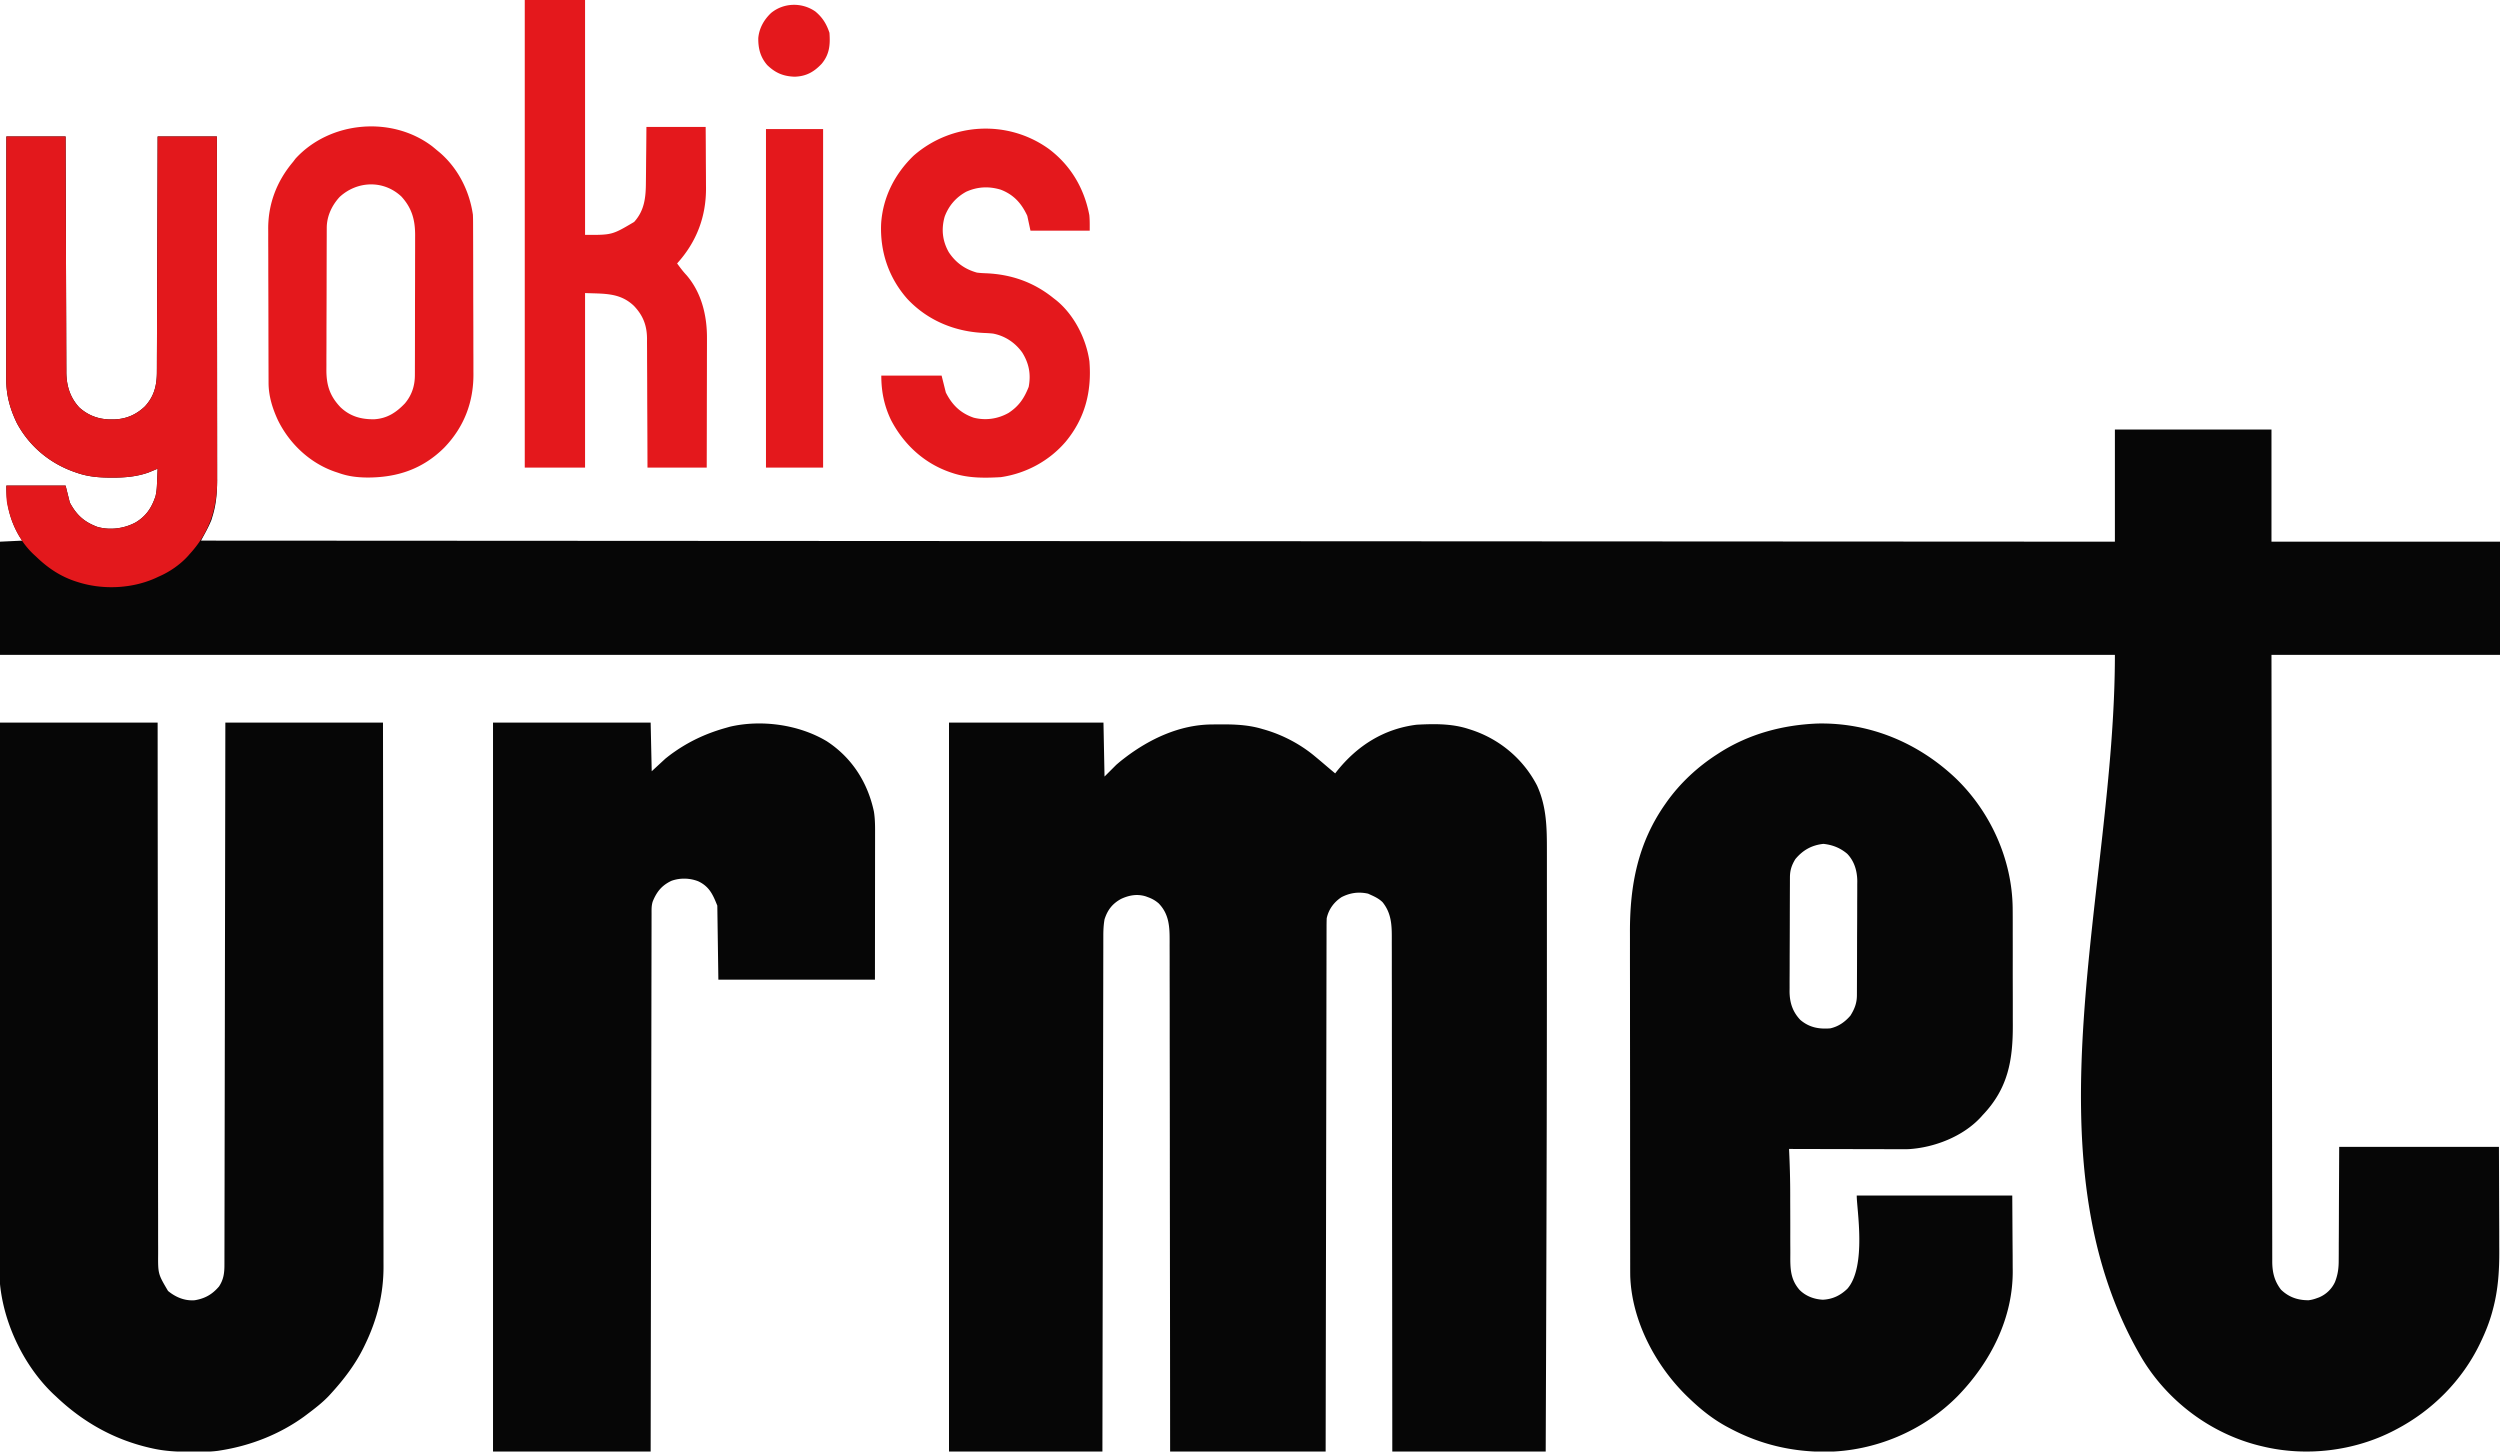
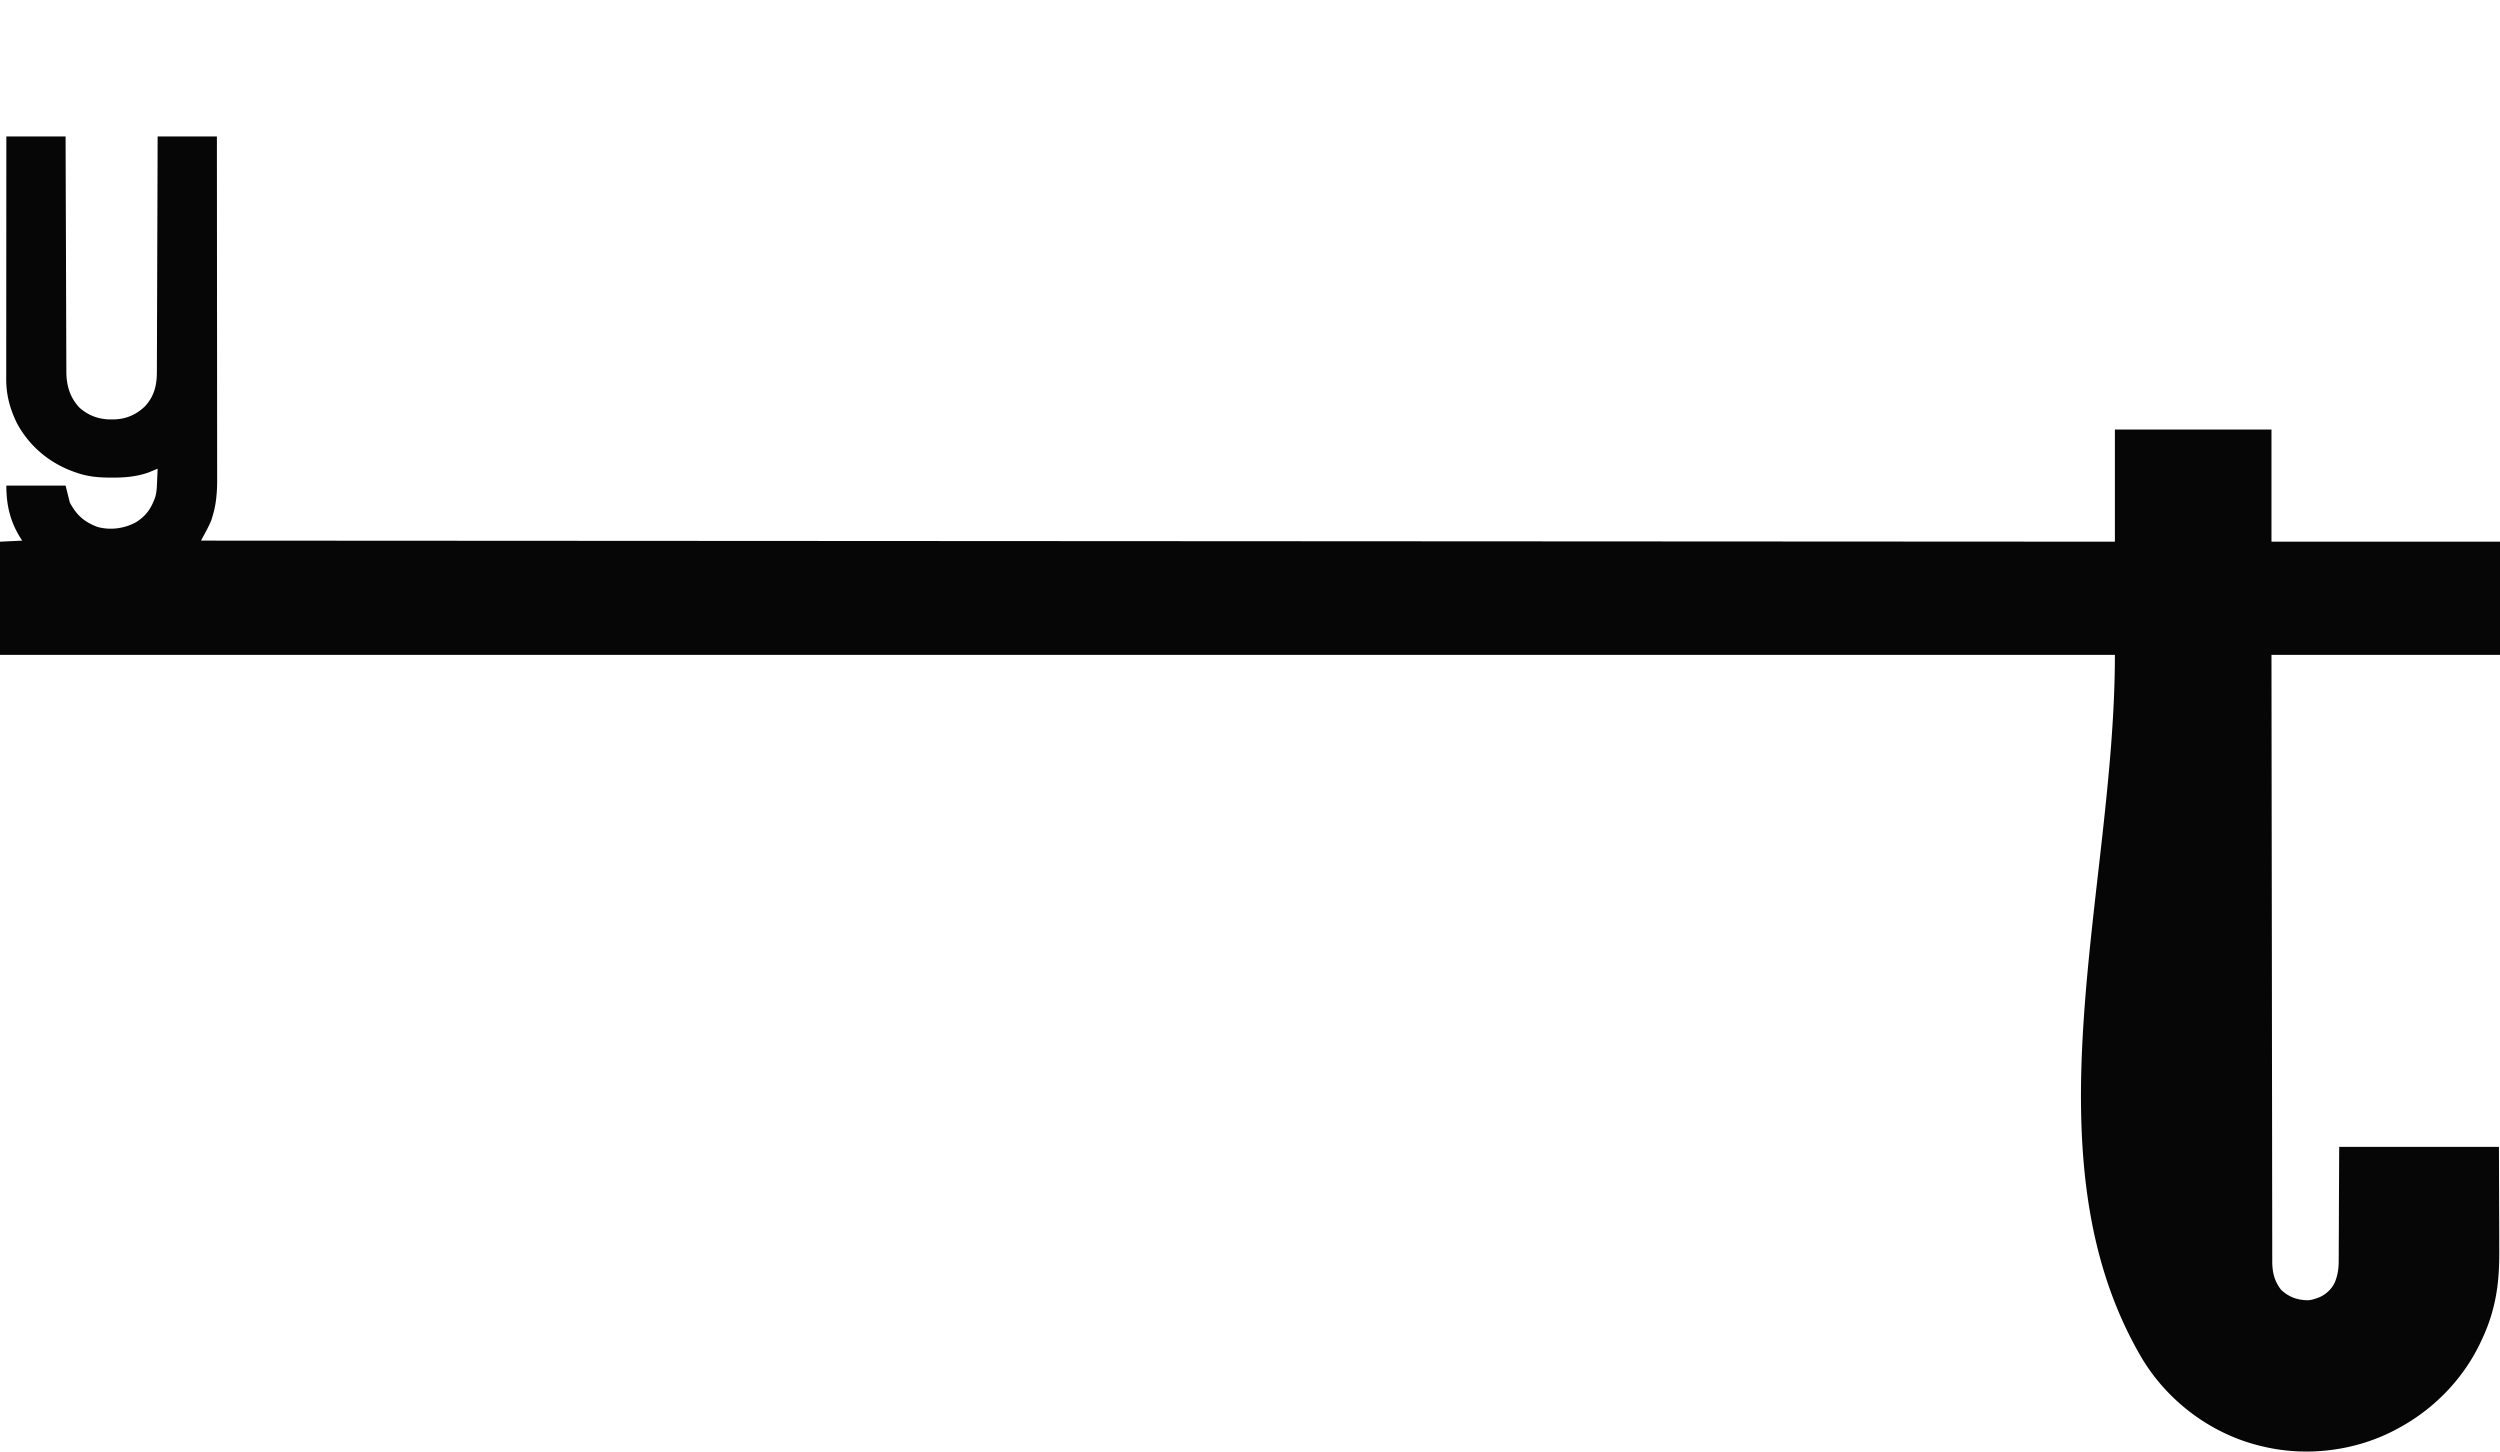
<svg xmlns="http://www.w3.org/2000/svg" width="2363" height="1372">
  <path fill="#060606" d="M6 129h56l.06 20.955a93473.714 93473.714 0 0 0 .257 76.762l.008 2.077c.04 11.083.072 22.166.102 33.25.032 11.379.07 22.758.116 34.138.025 6.388.047 12.777.06 19.166.013 6.016.035 12.032.064 18.049.01 2.205.015 4.41.017 6.615.004 3.018.02 6.036.038 9.054l-.006 2.623c.116 12.794 3.416 23.985 12.272 33.495 8.597 7.762 18.93 11.401 30.387 11.253l2.515-.022c11.317-.303 20.869-4.458 29.083-12.298 8.929-9.669 11.334-20.117 11.305-33.007.01-1.433.01-1.433.018-2.894.017-3.178.02-6.356.023-9.535l.03-6.86c.028-6.194.043-12.388.056-18.581.015-6.478.042-12.957.068-19.435.041-10.868.076-21.737.105-32.605.03-11.191.065-22.382.105-33.573l.007-2.093.037-10.395c.104-28.713.191-57.426.273-86.139h56a224815.561 224815.561 0 0 1 .111 145.764c.01 16.188.025 32.377.043 48.565.019 16.622.03 33.243.034 49.865.003 10.249.012 20.498.028 30.747.01 7.037.014 14.073.011 21.11-.001 4.054 0 8.108.011 12.163.01 3.722.01 7.444.004 11.166-.001 1.963.007 3.926.016 5.89-.038 11.373-.964 22.828-4.383 33.73l-1.07 3.563c-2.734 6.722-6.39 13.034-9.805 19.437l1809 1V406h148v106h216v107h-216l.101 88.352.003 2.256c.03 25.061.063 50.122.097 75.183l.004 2.478a1056322.044 1056322.044 0 0 0 .112 79.467l.004 2.628c.04 28.116.074 56.233.104 84.35a170471.192 170471.192 0 0 0 .133 98.914l.004 2.434c.02 12.93.033 25.86.043 38.79.011 12.998.029 25.994.054 38.991.015 7.723.024 15.447.026 23.17.001 5.765.013 11.53.03 17.296.004 2.333.005 4.667.003 7.001-.002 3.17.008 6.34.02 9.509l-.01 2.753c.07 10.08 2.035 18.333 8.272 26.428 7.37 7.115 15.851 10 26 10 2.839-.322 5.33-.998 8-2 .656-.235 1.312-.47 1.988-.71 6.692-2.834 12.013-7.932 15.05-14.552 2.799-7.125 3.543-13.296 3.508-20.91l.031-3.579c.03-3.785.031-7.57.032-11.354.014-2.352.03-4.704.048-7.056.052-8.675.07-17.35.093-26.026L2211 1084h151l.188 59.75.082 18.749c.014 7.654.014 7.654.016 11.256.005 2.474.015 4.948.03 7.422.115 19.284-.971 37.697-6.003 56.386l-.77 2.889c-2.66 9.572-6.267 18.592-10.543 27.548l-1.042 2.193c-16.765 34.67-44.92 62.986-78.958 80.807l-2.096 1.105c-37.699 19.603-83.55 25.033-124.904 14.895l-2.829-.683c-45.6-11.457-85.755-41.599-110.146-81.667C1911.798 1093.634 1999 841.053 1999 619H0V512l21-1-2.625-4.062C9.285 491.68 6 476.76 6 459h56l4 16c6.314 11.778 13.489 18.299 26 23 12.072 3.463 25.588 1.6 36.414-4.32 9.857-6.033 14.956-13.806 18.586-24.68.773-3.383 1.168-6.618 1.316-10.082l.127-2.822.12-2.909.13-2.966c.106-2.407.208-4.814.307-7.221l-2.316.988-3.246 1.325-3.13 1.3c-11.296 3.971-22.792 4.918-34.683 4.825l-2.043-.01C92.888 451.358 83.128 450.5 73 447l-1.932-.65C47.464 438.268 27.785 422.025 16 400c-6.648-13.704-10.169-26.698-10.12-41.915l-.003-2.976c-.001-3.28.004-6.562.01-9.843l-.001-7.067c0-6.39.006-12.78.013-19.17.005-6.003.006-12.006.007-18.008.002-11.887.01-23.774.019-35.66.009-11.545.016-23.09.02-34.634v-2.157l.005-10.717c.01-29.618.028-59.235.05-88.853" />
-   <path fill="#060606" d="M897 683h146l1 51 11-11c2.257-1.96 4.448-3.823 6.813-5.625l1.768-1.363c23.433-17.796 51.508-30.919 81.372-31.25l2.224-.03c15.637-.166 30.71-.264 45.823 4.268l2.12.601c17.32 5.026 34.076 13.812 47.88 25.399l1.655 1.377a692.939 692.939 0 0 1 8.337 7.045A737.929 737.929 0 0 0 1262 731l1.582-2.02c19.268-24.127 44.364-40.11 75.418-43.98 16.469-.869 33.19-1.166 49 4l2.061.65c27.1 8.726 49.663 27.528 62.748 52.85 9.084 19.936 9.342 39.87 9.32 61.384l.006 7.026c.004 5.753.003 11.505 0 17.257-.002 4.792-.002 9.584 0 14.375v2.103l.001 4.248c.004 14.357 0 28.713-.005 43.07-.005 10.305-.007 20.61-.008 30.916-.01 86.107-.158 172.213-.767 355.561l-.008 2.268c-.11 30.43-.23 60.861-.348 91.292h-145l-.028-45.907c-.022-32.402-.05-64.803-.089-97.205l-.002-2.14a392712.035 392712.035 0 0 0-.089-68.621l-.002-2.27c-.032-24.27-.05-48.542-.062-72.813a63344.93 63344.93 0 0 0-.1-87.507c-.017-11.16-.021-22.319-.02-33.478.001-11.223-.012-22.445-.04-33.668a4647.01 4647.01 0 0 1-.014-18.237c.008-5.568-.002-11.135-.026-16.702-.006-2.012-.005-4.025.003-6.037.05-12.842-.297-24.239-8.761-34.696-3.16-3.07-6.78-4.927-10.77-6.719l-2.875-1.312c-8.927-1.965-16.996-.857-25.125 3.312-7.2 4.735-12.18 11.523-14 20a229.747 229.747 0 0 0-.139 8.363l-.008 2.593c-.009 2.886-.01 5.772-.011 8.659l-.015 6.247c-.014 5.737-.021 11.475-.028 17.212-.008 6.181-.021 12.363-.034 18.544-.022 10.714-.04 21.43-.056 32.144-.016 11.239-.035 22.478-.056 33.717l-.004 2.117-.02 10.64c-.048 25.133-.091 50.265-.132 75.398-.039 24.418-.08 48.836-.125 73.254l-.004 2.28a2334514.06 2334514.06 0 0 1-.128 70.997c-.085 47.278-.162 94.557-.24 141.835h-147l-.028-45.616c-.022-32.199-.05-64.397-.089-96.595l-.002-2.127a388013.785 388013.785 0 0 0-.089-68.199l-.002-2.255c-.032-24.119-.05-48.237-.062-72.356a62577.027 62577.027 0 0 0-.096-84.875l-.004-2.089c-.017-11.088-.021-22.177-.02-33.266.001-11.153-.012-22.306-.04-33.459-.015-6.04-.023-12.081-.014-18.122.008-5.534-.002-11.067-.026-16.6-.006-2-.005-3.998.003-5.997.054-13.79-.173-26.141-10.39-36.604-3.153-2.71-6.238-4.444-10.141-5.84-.625-.235-1.25-.47-1.895-.71-8.13-2.551-15.807-1.192-23.418 2.335-8.22 4.477-12.86 10.444-15.687 19.375-.91 5.253-1.146 10.299-1.139 15.608l-.008 2.562c-.009 2.834-.01 5.668-.011 8.502l-.015 6.156c-.014 5.639-.021 11.278-.028 16.918-.008 6.08-.021 12.162-.034 18.243-.022 10.536-.04 21.072-.056 31.608-.016 11.05-.035 22.1-.056 33.15l-.004 2.082-.02 10.469c-.048 24.715-.091 49.43-.132 74.144-.039 24.01-.08 48.019-.125 72.028l-.004 2.243a2271610.262 2271610.262 0 0 1-.124 67.722l-.004 2.11c-.085 46.485-.162 92.97-.24 139.455H897zM0 683h149l.028 47.56.022 31.44.001 2.018c.017 22.414.04 44.828.066 67.242l.002 2.217a421383.55 421383.55 0 0 0 .089 71.087l.002 2.35c.032 25.145.05 50.289.062 75.433a67974.045 67974.045 0 0 0 .1 90.652c.017 11.561.021 23.122.02 34.684-.001 11.625.012 23.251.04 34.877.015 6.298.023 12.596.014 18.894-.008 5.767.002 11.534.026 17.3.006 2.086.005 4.17-.003 6.256-.137 19.103-.137 19.103 9.36 35.2 7.214 5.944 15.773 9.511 25.171 8.79 9.715-1.6 16.606-5.511 23-13 4.425-6.696 5.148-12.793 5.139-20.629l.008-2.68c.009-2.983.01-5.967.011-8.951l.015-6.458c.014-5.93.021-11.862.028-17.793.008-6.39.021-12.78.034-19.17.022-11.076.04-22.153.056-33.229.016-11.619.035-23.238.056-34.856l.004-2.188.02-11c.048-25.981.091-51.962.132-77.943a389857.278 389857.278 0 0 1 .17-101.52l.083-47.74.004-2.218c.039-22.431.077-44.862.113-67.293l.006-3.809L213 683h149c.08 61.486.08 61.486.103 80.751l.002 2.063c.027 22.928.048 45.855.064 68.783l.002 2.268a438420.29 438420.29 0 0 1 .049 72.759l.001 2.406c.017 25.712.047 51.423.084 77.135a70632.503 70632.503 0 0 1 .075 90.524v2.23c.005 11.816.024 23.633.047 35.449.024 11.897.033 23.793.027 35.69-.003 6.44.001 12.878.023 19.317.02 5.906.02 11.812.007 17.719a945.82 945.82 0 0 0 .016 6.376c.148 26.46-5.995 50.774-17.5 74.53l-.949 1.976c-7.932 16.298-18.867 30.676-31.051 44.024l-2.262 2.48c-6.3 6.58-13.468 12.067-20.738 17.52l-2.629 1.973c-23.42 16.938-50.899 27.606-79.371 32.027l-1.985.313c-7.89 1.056-15.882.93-23.827.937l-2.365.002c-12.168-.017-23.914-.554-35.823-3.252l-2.4-.536c-34.004-7.82-63.442-24.488-88.6-48.464l-2.516-2.32C21.047 1289.666.978 1246.037-.563 1205.422c-.091-4.863-.075-9.723-.038-14.587a2972.557 2972.557 0 0 1 .02-24.629c.02-5.828.016-11.656.012-17.484-.006-11.902.01-23.803.04-35.704.03-11.766.05-23.532.055-35.299v-2.225l.005-11.192c.01-26.352.044-52.704.092-79.056A79054.109 79054.109 0 0 0-.273 906.1l.02-23.804c.012-16.161.026-32.322.041-48.483l.002-2.251c.021-22.748.049-45.496.082-68.244l.005-3.858c.038-25.487.081-50.973.123-76.46M1718.219 683.879c49.384-.98 95.266 18.332 130.765 52.176 32.466 31.503 52.662 76.12 53.377 121.477.079 6.832.085 13.663.075 20.495-.003 3.307.003 6.614.009 9.922.014 7.812.013 15.624.001 23.437-.011 8.005.003 16.01.03 24.016.022 6.928.028 13.856.022 20.784-.003 4.114 0 8.228.017 12.342.128 33.597-4.467 60.312-28.515 85.472l-1.82 2.047c-16.85 18.235-43.883 28.681-68.218 30.134-3.03.062-6.055.067-9.086.046h-3.435c-3.695 0-7.39-.016-11.086-.032l-7.746-.008c-6.07-.007-12.14-.023-18.21-.043-6.919-.022-13.838-.033-20.757-.043-14.214-.021-28.428-.056-42.642-.101l.09 1.843c.67 13.982 1.039 27.924 1.018 41.921-.004 5.177.022 10.353.042 15.529.025 6.51.04 13.021.025 19.532-.012 5.338.006 10.676.042 16.014.009 2.01.007 4.021-.006 6.032-.076 12.458.143 22.464 8.703 32.337 5.864 5.925 13.83 8.886 22.086 9.292 9.196-.466 16.544-4.013 23.125-10.36 18.474-21.09 8.704-76.176 8.875-88.14h147l.25 43.313.11 13.555c.018 5.564.018 5.564.022 8.188.006 1.79.02 3.58.04 5.37.495 45.282-20.89 87.061-51.966 119.098-32.555 33.003-78.174 52.148-124.461 52.717-32.5.086-62.346-6.958-90.995-22.241l-1.852-.977c-13.11-6.967-24.404-15.804-35.148-26.023l-1.695-1.597c-30.719-29.1-54.056-72.362-55.4-115.464-.04-3.781-.048-7.562-.045-11.344l-.01-4.404a6647.2 6647.2 0 0 1-.01-12.063c-.002-4.343-.01-8.685-.016-13.028-.014-9.492-.02-18.985-.024-28.477-.003-5.936-.007-11.871-.012-17.807-.012-16.455-.022-32.91-.026-49.365v-3.19a757072000.79 757072000.79 0 0 1-.003-12.823c-.004-17.154-.021-34.307-.045-51.46-.023-17.64-.036-35.28-.037-52.92 0-9.892-.007-19.784-.025-29.676-.015-8.43-.02-16.86-.012-25.29.004-4.292.003-8.584-.011-12.877-.138-44.358 7.478-84.359 33.371-121.215l1.243-1.782c12.733-17.946 29.294-33.352 47.757-45.218l2.127-1.38c27.974-17.922 60.076-26.499 93.092-27.741M1697 812c-3.422 5.514-5.116 10.537-5.147 17.039l-.022 3.079-.008 3.36-.02 3.555c-.02 3.886-.031 7.772-.041 11.658l-.013 4.026c-.019 6.31-.033 12.62-.041 18.929-.01 7.261-.036 14.522-.077 21.783-.03 5.625-.045 11.25-.048 16.877-.002 3.353-.013 6.706-.036 10.06-.025 3.75-.024 7.5-.017 11.25l-.039 3.318c.071 10.614 2.823 19.38 10.216 27.12 8.413 7.139 17.554 8.793 28.293 7.946 7.756-1.722 13.84-6.035 19-12 3.851-6.121 6.112-11.802 6.147-19.045l.022-3.084.008-3.366.02-3.559c.02-3.89.031-7.782.041-11.673l.013-4.03c.019-6.314.033-12.628.041-18.942.01-7.27.036-14.54.077-21.808.03-5.631.045-11.262.048-16.893.002-3.357.013-6.714.036-10.071.025-3.753.024-7.505.017-11.258l.039-3.329c-.065-9.603-2.704-18.86-9.509-25.942-6.657-5.6-13.888-8.452-22.5-9.375-11.023 1.181-19.416 5.864-26.5 14.375M466 683h149l1 46 13-12c2.698-2.152 5.3-4.18 8.125-6.125l2.14-1.481c14.557-9.85 29.832-16.652 46.735-21.394l3.828-1.094c29.886-6.986 65.447-2.067 91.824 13.832C805.258 716.22 820.148 739.573 826 767c1.24 7.574 1.134 15.112 1.114 22.77v4.466c0 4.022-.006 8.044-.013 12.066-.006 4.211-.006 8.422-.008 12.633-.003 7.964-.01 15.93-.021 23.894-.013 10.769-.019 21.538-.024 32.307-.01 16.955-.03 33.91-.048 50.864H679l-1-70c-4.26-10.652-7.614-18.075-18-23-8.04-3.154-17.21-3.382-25.375-.437-9.04 4.26-13.896 10.281-17.625 19.437-1.279 3.836-1.144 7.446-1.139 11.443l-.008 2.656c-.009 2.963-.01 5.926-.011 8.89l-.015 6.404c-.014 5.888-.021 11.776-.028 17.664-.008 6.341-.021 12.683-.034 19.024-.022 10.994-.04 21.988-.056 32.982-.016 11.534-.035 23.067-.056 34.6l-.004 2.171-.02 10.916c-.048 25.788-.091 51.575-.132 77.363-.039 25.055-.08 50.11-.125 75.166l-.004 2.34a2452380.496 2452380.496 0 0 1-.124 70.64l-.004 2.201c-.039 22.264-.077 44.528-.113 66.792l-.006 3.78L615 1372H466z" />
-   <path fill="#E3181C" d="M6 129h56l.06 20.955a93473.714 93473.714 0 0 0 .257 76.762l.008 2.077c.04 11.083.072 22.166.102 33.25.032 11.379.07 22.758.116 34.138.025 6.388.047 12.777.06 19.166.013 6.016.035 12.032.064 18.049.01 2.205.015 4.41.017 6.615.004 3.018.02 6.036.038 9.054l-.006 2.623c.116 12.794 3.416 23.985 12.272 33.495 8.597 7.762 18.93 11.401 30.387 11.253l2.515-.022c11.317-.303 20.869-4.458 29.083-12.298 8.929-9.669 11.334-20.117 11.305-33.007.01-1.433.01-1.433.018-2.894.017-3.178.02-6.356.023-9.535l.03-6.86c.028-6.194.043-12.388.056-18.581.015-6.478.042-12.957.068-19.435.041-10.868.076-21.737.105-32.605.03-11.191.065-22.382.105-33.573l.007-2.093.037-10.395c.104-28.713.191-57.426.273-86.139h56a224815.561 224815.561 0 0 1 .111 145.764c.01 16.188.025 32.377.043 48.565.019 16.622.03 33.243.034 49.865.003 10.249.012 20.498.028 30.747.01 7.037.014 14.073.011 21.11-.001 4.054 0 8.108.011 12.163.01 3.722.01 7.444.004 11.166-.001 1.963.007 3.926.016 5.89-.09 27.202-7.801 49.735-26.258 69.73l-1.766 2.012C169.936 533.918 159.887 540.804 150 545l-2.516 1.2C124.755 556.54 96.716 557.756 73 550l-1.972-.633C56.672 544.587 44.817 536.514 34 526l-2.074-1.887c-12.75-11.949-20.45-27.513-24.363-44.363l-.498-2.108C5.718 471.17 6 465.944 6 459h56l4 16c6.314 11.778 13.489 18.299 26 23 12.072 3.463 25.588 1.6 36.414-4.32 9.857-6.033 14.956-13.806 18.586-24.68.773-3.383 1.168-6.618 1.316-10.082l.127-2.822.12-2.909.13-2.966c.106-2.407.208-4.814.307-7.221l-2.316.988-3.246 1.325-3.13 1.3c-11.296 3.971-22.792 4.918-34.683 4.825l-2.043-.01C92.888 451.358 83.128 450.5 73 447l-1.932-.65C47.464 438.268 27.785 422.025 16 400c-6.648-13.704-10.169-26.698-10.12-41.915l-.003-2.976c-.001-3.28.004-6.562.01-9.843l-.001-7.067c0-6.39.006-12.78.013-19.17.005-6.003.006-12.006.007-18.008.002-11.887.01-23.774.019-35.66.009-11.545.016-23.09.02-34.634v-2.157l.005-10.717c.01-29.618.028-59.235.05-88.853" />
-   <path fill="#E4181C" d="M496 0h57v222c25.535.124 25.535.124 46.371-12.215 9.923-10.875 11.081-23.571 11.14-37.637l.055-4.53c.047-3.943.077-7.885.104-11.827.035-4.748.092-9.495.145-14.243.078-7.182.129-14.365.185-21.548h56c.12 17.367.12 17.367.146 24.861.018 5.082.04 10.164.08 15.246.033 4.104.05 8.208.059 12.313.005 1.553.016 3.107.032 4.66.278 27.473-8.854 51.568-27.317 71.92 2.796 3.817 5.556 7.561 8.813 11 14.3 16.56 19.539 38.382 19.414 59.733v4.025c.002 3.606-.01 7.213-.024 10.82-.013 3.782-.014 7.564-.016 11.347-.006 7.146-.023 14.293-.043 21.44-.022 8.142-.033 16.285-.043 24.428-.021 16.735-.058 33.471-.101 50.207h-56l-.028-11.943c-.034-13.04-.09-26.08-.156-39.12-.04-7.903-.072-15.807-.087-23.71a4678.85 4678.85 0 0 0-.084-20.68c-.022-3.646-.038-7.292-.037-10.938.001-4.081-.03-8.162-.062-12.243l.015-3.62c-.153-12.396-3.837-21.667-12.338-30.617C585.897 276.458 571.177 277.757 553 277v165h-57zM408.563 138.313A338.405 338.405 0 0 1 413 142l2.465 2.023C432.839 158.854 443.799 180.48 447 203c.094 2.287.139 4.576.147 6.864l.011 2.02c.011 2.219.015 4.438.019 6.658l.02 4.792c.02 5.237.031 10.475.041 15.713l.013 5.431c.019 8.516.033 17.03.041 25.546.01 9.789.036 19.577.077 29.366.03 7.59.045 15.18.048 22.77.002 4.521.011 9.042.036 13.563.024 4.265.028 8.53.018 12.795 0 1.55.005 3.1.02 4.65.227 26.88-8.885 50.583-27.655 70.02-20.433 20.263-44.466 28.245-72.86 28.178-9.655-.133-17.881-1.1-26.976-4.366l-3.762-1.25c-23.445-8.23-42.684-26.422-53.536-48.574-5.162-11.104-8.806-22.823-8.85-35.13l-.01-2.048a2129.97 2129.97 0 0 1-.019-6.755l-.02-4.861c-.02-5.312-.031-10.624-.041-15.937l-.013-5.506c-.019-8.63-.033-17.259-.041-25.888-.01-9.927-.036-19.853-.077-29.78-.03-7.694-.045-15.387-.048-23.081-.002-4.585-.011-9.17-.036-13.754-.024-4.322-.028-8.644-.018-12.967 0-1.574-.005-3.147-.02-4.72-.198-23.91 8.062-45.467 23.491-63.749l2.313-3.062c32.535-35.563 90.96-40.713 129.25-11.625M321.188 186c-7.43 7.943-12.293 18.32-12.335 29.209l-.022 3.865-.008 4.235-.02 4.465c-.02 4.888-.031 9.776-.041 14.664l-.013 5.058c-.019 7.927-.033 15.854-.041 23.78-.01 9.13-.036 18.26-.077 27.39-.03 7.068-.045 14.137-.048 21.206a2325.27 2325.27 0 0 1-.036 12.647c-.024 3.972-.028 7.945-.018 11.917 0 1.45-.005 2.9-.02 4.349-.134 14.918 3.022 25.333 13.335 36.149 9.18 8.748 19.825 11.59 32.195 11.34 12.111-.837 20.53-6.439 28.711-15.024 6.466-7.714 9.363-16.57 9.39-26.517l.018-3.827.003-4.176.015-4.417c.013-3.994.02-7.988.024-11.982.003-2.498.007-4.997.012-7.495.013-7.827.023-15.653.027-23.48.004-9.017.022-18.034.05-27.051.023-6.981.033-13.962.034-20.943.001-4.165.007-8.329.025-12.493.016-3.921.018-7.842.01-11.763-.001-1.432.003-2.865.013-4.298.096-14.658-2.938-26.059-12.996-37.058-16.73-15.682-41.484-14.953-58.187.25M991.364 140.77c20.669 15.537 33.455 37.234 38.265 62.539.49 4.874.371 9.792.371 14.691h-56l-3-14c-5.47-11.81-12.862-20.063-25.187-24.75-11.168-3.339-21.84-2.815-32.47 1.938-9.734 5.288-16.64 13.296-20.468 23.675-3.28 11.758-2.125 22.8 3.875 33.45 6.459 9.813 15.22 16.198 26.688 19.359 2.76.353 5.505.51 8.284.618 24.08.948 45.48 8.436 64.278 23.71l2.137 1.637c17.037 13.72 28.57 36.429 31.582 57.883 2.293 28.384-4.031 53.73-22.405 75.938C991.76 435.7 969.7 447.553 946 451c-15.604.899-31.098 1.056-46-4l-1.973-.666c-24.68-8.53-43.856-26.364-55.84-49.334-6.507-13.602-9.187-26.966-9.187-42h57l4 16c5.907 11.682 13.792 19.514 26.39 23.816 11.25 2.813 22.744 1.2 32.86-4.503 9.82-6.415 14.802-13.872 19.063-24.625 2.244-12.039.35-22.066-6.063-32.438-6.658-9.32-16.229-15.747-27.54-17.93-2.827-.334-5.643-.482-8.488-.603-27.744-1.182-53.598-11.818-72.727-32.33-17.574-19.96-25.828-44.625-24.643-71.193 1.674-24.816 12.897-46.903 30.785-64.131 35.919-31.348 88.953-34.199 127.727-6.293M724 122h54v320h-54zM770.734 10.918C777.524 16.592 781.226 22.678 784 31c.838 11.33.082 20.428-7.437 29.375-7.382 7.755-14.627 11.791-25.5 12.125-10.721-.383-18.157-3.537-25.895-10.992-6.517-7.54-8.564-15.76-8.445-25.535.875-9.379 5.337-17.288 12.09-23.692 11.986-9.86 29.282-10.229 41.921-1.363" />
</svg>